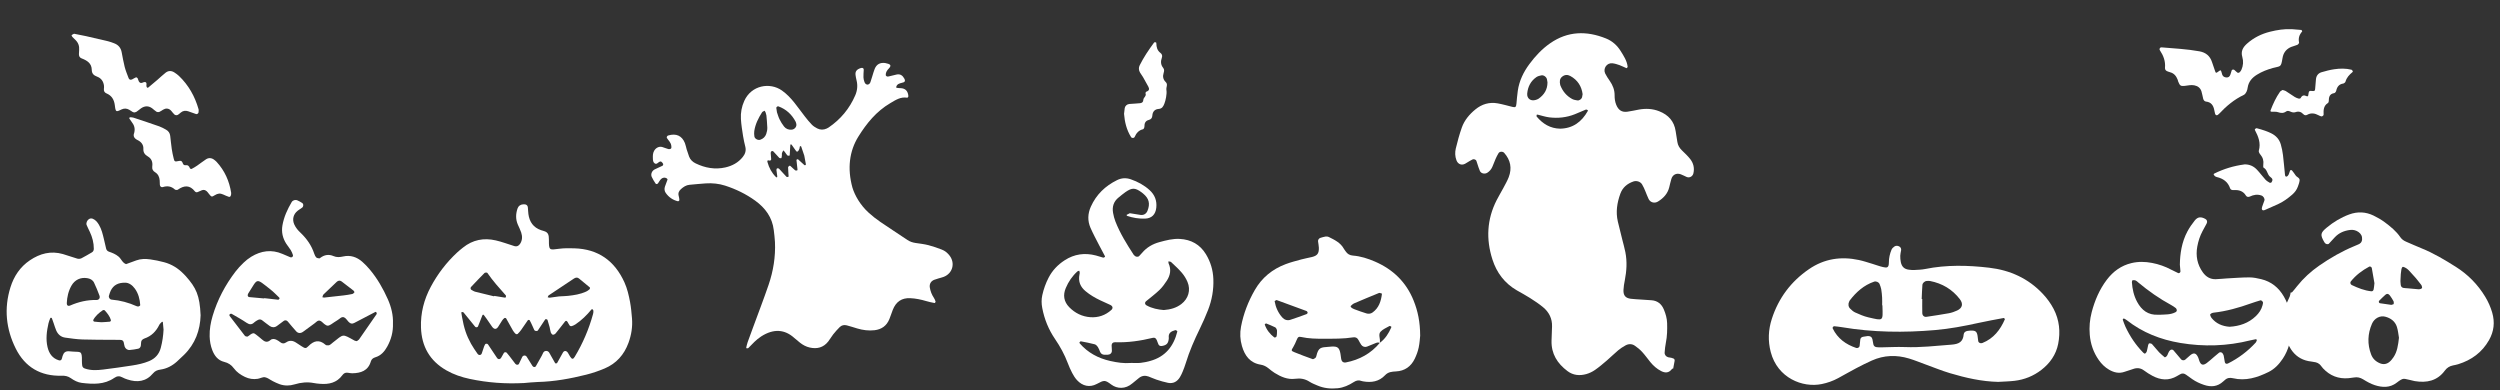
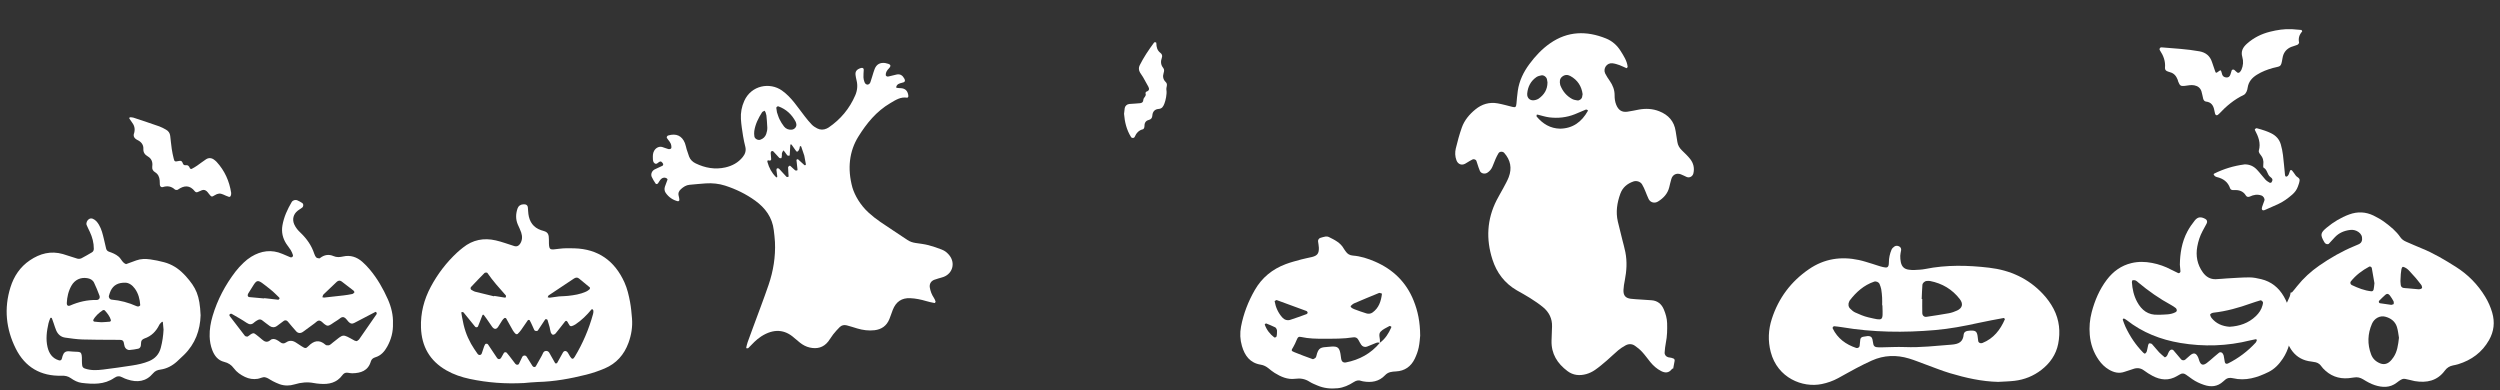
<svg xmlns="http://www.w3.org/2000/svg" id="Ebene_1" data-name="Ebene 1" viewBox="0 0 1835.12 286.46">
  <rect x="0" y="0" width="1835.12" height="286.46" fill="#333333" stroke="none" />
  <path d="m1466.74,280.32c-12.13-.28-23.82-2.95-35.33-6.38-6.11-1.82-12.04-4.28-18.05-6.45-4.01-1.45-7.95-3.1-12.02-4.32-9.25-2.79-18.43-2.51-27.32,1.48-3.89,1.74-7.7,3.66-11.47,5.64-4.48,2.36-8.86,4.9-13.31,7.31-3.77,2.05-7.76,3.44-11.98,4.31-14.1,2.92-32.5-4.48-37.45-23.48-2.16-8.28-1.79-16.38.81-24.41,4.93-15.23,14.04-27.39,27.26-36.45,11.22-7.69,23.52-9.52,36.64-6.71,3.38.72,6.67,1.85,9.99,2.84,2.55.76,5.05,1.74,7.64,2.33,2.84.65,4.39.74,4.38-3.41,0-3.25.7-6.36,1.94-9.33.38-.91,1.24-1.74,2.08-2.32,1.18-.82,2.61-.67,3.78.05.92.57,1.37,1.59,1.17,2.77-.22,1.31-.58,2.63-.61,3.94-.03,1.58.08,3.2.41,4.74.73,3.4,2.62,5.1,5.96,5.51,1.32.16,2.66.29,3.98.21,2.66-.15,5.36-.2,7.95-.73,15.61-3.15,31.33-2.78,46.99-.94,15.27,1.79,28.71,7.81,39.4,19.25,3.12,3.34,5.79,6.97,7.89,11.01,4.24,8.15,5.07,16.85,3.32,25.68-1.56,7.86-6,14.17-12.33,19.07-5.83,4.51-12.46,7.16-19.75,8.02-3.96.46-7.97.53-11.96.77Zm-20.5-37.64c3.77-.19,4.81.57,5.36,3.7.23,1.31.31,2.65.51,3.96.21,1.31,1.68,1.98,3.07,1.43,8.2-3.27,13.14-9.65,16.52-17.47.07-.15-.62-.92-.86-.88-6.27,1.17-12.56,2.3-18.78,3.67-10.41,2.3-20.9,4.27-31.51,5.19-22.9,1.99-45.77,1.72-68.52-2.11-1.83-.31-3.69-.49-5.54-.7-.75-.08-1.52.96-1.21,1.59,3.6,7.4,9.68,11.82,17.3,14.36.98.33,2.33-.42,2.46-1.41.21-1.58.29-3.18.5-4.76.15-1.2.97-1.83,2.1-2.05,1.04-.21,2.1-.38,3.16-.5,1.91-.22,3.21.57,3.64,2.27.33,1.29.4,2.64.74,3.92.29,1.09,1.12,1.79,2.27,1.93,1.05.12,2.12.18,3.18.16,5.86-.08,11.73-.46,17.58-.23,11.5.47,22.86-.89,34.28-1.76,5.34-.41,8.51-1.94,8.97-7.6.11-1.33,1.31-2.27,2.78-2.49.79-.12,1.59-.18,1.98-.23Zm-35.65-23.19c.14,0,.28,0,.43,0,0,3.44-.07,6.88.03,10.32.05,1.87,1.4,3.01,3.1,2.75,5.49-.83,10.99-1.63,16.46-2.63,2.05-.38,4.09-1.11,6-1.99,3.92-1.82,4.65-4.9,2.01-8.33-5.56-7.25-12.94-11.59-21.86-13.34-.76-.15-1.58-.06-2.37-.03-1.51.05-3.15,1.41-3.26,2.95-.25,3.43-.36,6.86-.52,10.3Zm-28.79,4.66h-.21c0-1.85.08-3.71-.02-5.56-.12-2.11-.31-4.23-.66-6.31-.22-1.29-.74-2.54-1.22-3.77-.54-1.4-2.54-2.26-3.97-1.77-7.56,2.58-13.2,7.65-17.96,13.86-.16.21-.23.47-.35.71-.88,1.63-.71,3.87.62,5.17,1.12,1.09,2.34,2.25,3.74,2.87,3.14,1.39,6.33,2.84,9.65,3.59,11.14,2.53,10.74,3.07,10.39-7.99,0-.26,0-.53,0-.79Z" style="fill: #fff;" />
  <path d="m1681.18,214.88c.48-.15,1.14-.15,1.42-.47,1.24-1.39,2.39-2.86,3.55-4.32,4.68-5.89,10.17-10.88,16.35-15.17,8.13-5.64,16.66-10.52,25.81-14.3.74-.3,1.45-.7,2.2-.94,1.94-.64,3.22-1.79,3.39-3.94.18-2.36-.82-4.17-2.68-5.46-1.8-1.25-3.88-1.76-6.08-1.49-4.36.53-8.23,2.14-11.29,5.4-1.46,1.55-2.86,3.15-4.32,4.69-.62.66-2.26.38-2.82-.42-.15-.22-.37-.39-.5-.62-3.2-5.48-2.96-6.9,1.77-10.8,4.97-4.1,10.4-7.4,16.48-9.63,6.09-2.23,12.06-1.97,17.84.83,2.86,1.38,5.66,2.99,8.21,4.88,4.28,3.17,8.43,6.56,11.48,11.03,1.12,1.63,2.61,2.59,4.36,3.33,3.67,1.57,7.31,3.23,11.01,4.72,8.95,3.59,17.17,8.53,25.28,13.64,8.92,5.62,16.18,12.97,21.66,22.04,2.22,3.67,3.94,7.55,5.12,11.67,2,7,1.29,13.65-2.32,20.05-5.13,9.08-12.89,14.71-22.69,17.76-1.27.39-2.59.63-3.89.9-2.45.5-4.36,1.71-5.88,3.77-5.57,7.57-13.3,9.17-22.06,7.73-1.05-.17-2.06-.55-3.11-.74-5.25-.94-4.83-2.22-10.24,1.94-4.93,3.79-10.5,3.55-15.99,1.77-3-.97-5.85-2.58-8.54-4.25-2.2-1.36-4.35-1.83-6.83-1.38-1.31.24-2.64.4-3.96.52-7.39.63-13.61-1.8-18.67-7.2-.91-.97-1.59-2.17-2.57-3.04-.75-.67-1.75-1.18-2.73-1.42-1.8-.43-3.68-.55-5.51-.91-5.51-1.1-9.76-4.07-12.82-8.78-6.35-9.79-7.81-20.23-4.03-31.3.86-2.51,2.19-4.85,3.19-7.31.39-.95.47-2.03.69-3.05,0,0-.27.28-.27.28Zm79.77,33.04c-.4-2.24-.63-5.2-1.5-7.95-1.3-4.12-4.57-6.48-8.61-7.52-3.85-.98-7.97,1.21-9.71,5.23-3.18,7.36-3.48,14.9-.62,22.48,1.19,3.17,3.44,5.27,6.56,6.54,2.46,1,4.76.64,6.75-.93,1.22-.96,2.24-2.25,3.12-3.55,2.77-4.1,3.39-8.86,4.02-14.3Zm-18-40.04c-.57-3.33-1.23-7.25-1.94-11.16-.14-.76-1.27-1.34-1.84-1.03-5.2,2.79-9.85,6.26-13.56,10.9-.66.83-.32,2.16.74,2.66,4.58,2.16,9.25,4.05,14.34,4.57.97.1,1.5-.64,1.67-1.36.3-1.28.36-2.62.59-4.57Zm19.08-1.78c.04.52.06,1.83.24,3.13.16,1.12.87,1.92,2,2.12,1.03.18,2.09.18,3.14.28,2.62.23,5.24.5,7.86.71,1.25.1,2.73-.56,2.67-1.18-.08-.71-.23-1.53-.65-2.06-1.94-2.48-3.86-5.02-6.04-7.28-2.14-2.22-3.87-5.01-7.12-5.92-1.25-.35-1.82,2.23-2.09,10.22Zm-6.68,17.68c.82-.28,1.69-.37,1.73-.63.13-.7.13-1.58-.19-2.19-.74-1.41-1.66-2.73-2.58-4.03-.95-1.35-2.17-1.58-3.3-.57-1.58,1.41-3.08,2.91-4.59,4.4-.54.54-.17,1.72.55,1.82,2.89.42,5.78.83,8.37,1.2Z" style="fill: #fff;" />
  <path d="m384.52,281.17c-13.37.7-26.61-.23-39.7-3.03-6.01-1.28-11.79-3.21-17.17-6.29-12.15-6.95-18.15-17.49-18.63-31.38-.37-10.65,2.2-20.6,7.18-29.92,5.05-9.46,11.51-17.9,19.38-25.22,1.36-1.27,2.83-2.43,4.28-3.59,7.15-5.75,15.3-7.3,24.07-5.27,4.65,1.07,9.15,2.8,13.72,4.21,1.64.51,3.09-.17,4.07-1.63,1.79-2.68,1.79-5.54.85-8.42-.66-2.01-1.66-3.91-2.5-5.87-1.65-3.87-1.5-7.8-.18-11.7.65-1.92,2.12-2.94,4.23-3.09,2.01-.14,3.19.6,3.37,2.39.16,1.59.17,3.19.38,4.77.78,5.76,3.65,9.91,9.31,11.83,1.01.34,2.05.58,3.04.98,1.63.67,2.43,1.99,2.58,3.71.07.79.13,1.59.13,2.39-.04,7.95.29,7.5,7.54,6.56,3.68-.48,7.45-.43,11.17-.32,17.49.52,29.53,9.16,36.7,24.92,2.11,4.64,3.23,9.59,4.16,14.55.73,3.92,1.07,7.91,1.41,11.89.52,6.19-.46,12.22-2.58,18.03-3.17,8.67-8.87,15.14-17.41,18.76-4.39,1.86-8.96,3.43-13.58,4.59-11.63,2.91-23.4,5.07-35.45,5.37-3.45.09-6.9.51-10.35.78Zm-45.35-48.36c1.44,8.04,3.12,13.25,6.6,19.55,1.41,2.55,3.12,4.94,4.77,7.34.89,1.3,2.61,1.12,3.09-.25.62-1.76,1.16-3.54,1.78-5.3.17-.49.47-.94.7-1.41.3-.6,1.66-.59,2.08.04,2.21,3.31,4.37,6.65,6.63,9.92.91,1.32,2.29,1.19,3.12-.21.68-1.13,1.26-2.32,1.95-3.45.37-.62,1.6-.66,2.07-.11.69.8,1.36,1.61,2,2.45,1.46,1.9,2.87,3.83,4.35,5.71.73.92,2.18.88,2.63-.04.82-1.67,1.56-3.38,2.4-5.04.65-1.28,2.46-1.4,3.25-.19,1.45,2.22,2.82,4.5,4.23,6.75.67,1.07,1.99,1.19,2.57.18,1.46-2.53,2.81-5.12,4.29-7.63.78-1.32,1.04-3.29,2.92-3.5,2.38-.26,2.87,1.99,3.81,3.48,1.12,1.79,2.03,3.72,3.13,5.53.12.19,1.23.13,1.37-.11,1.48-2.51,2.85-5.07,4.25-7.63.92-1.67,2.55-1.66,3.71.07.59.88,1.04,1.86,1.61,2.75,1.36,2.12,2.2,2.18,3.38.23,5.95-9.85,10.43-20.34,13.47-31.44.21-.76.3-1.58.26-2.37-.02-.4-.41-.82-.73-1.15-.08-.09-.58.04-.72.21-3.39,4.14-7.18,7.86-11.63,10.86-.86.58-1.85,1.02-2.84,1.35-.41.13-1.19-.05-1.44-.37-.64-.82-1.07-1.81-1.62-2.71-.57-.92-1.28-1.05-1.82-.36-2.3,2.92-4.55,5.89-6.92,8.76-.45.55-1.42,1.08-2.04.98-.6-.1-1.28-.96-1.52-1.63-.44-1.24-.52-2.6-.85-3.89-.46-1.8-.98-3.58-1.57-5.34-.1-.3-.69-.5-1.09-.61-.18-.05-.54.16-.67.35-1.77,2.64-3.48,5.31-5.27,7.93-.55.8-2.27.58-2.7-.32-.58-1.19-1.07-2.42-1.63-3.62-.56-1.2-1.1-2.41-1.77-3.55-.12-.2-1.1-.24-1.24-.04-1.7,2.37-3.28,4.82-4.97,7.19-.76,1.07-1.64,2.06-2.59,2.97-.25.24-1.14.22-1.41-.03-.77-.71-1.48-1.53-2-2.43-1.72-2.99-3.33-6.04-5.06-9.03-.14-.24-1-.36-1.26-.17-.63.46-1.17,1.08-1.61,1.73-1.03,1.55-1.95,3.17-2.98,4.72-1.31,1.97-2.92,1.96-4.41-.08-1.42-1.93-2.72-3.94-4.08-5.91-.6-.87-1.23-1.71-1.88-2.55-.46-.6-.94-.56-1.23.16-.6,1.46-1.15,2.94-1.73,4.42-.48,1.23-.95,2.47-1.46,3.68-.27.65-1.54.82-2.03.23-2.85-3.49-5.65-7.01-8.52-10.49-.25-.3-.88-.33-1.34-.39-.08-.01-.35.44-.32.65.13,1.05.34,2.1.52,3.15Zm23.53-15.3c.02-.1.05-.21.07-.31,2.61.43,5.22.88,7.84,1.28.22.03.66-.14.69-.28.09-.45.24-1.11,0-1.36-4.76-5.33-9.53-10.65-13.59-16.56-.22-.31-1.68-.27-2.06.11-3.37,3.36-6.64,6.84-9.91,10.3-.54.57-.36,1.72.26,2.05.93.5,1.82,1.14,2.82,1.4,4.61,1.19,9.25,2.27,13.88,3.39Zm47.6.07c3.04-.18,4.91-.2,6.76-.41,4.5-.49,8.97-1.2,13.14-3.1.95-.43,1.82-1.08,2.6-1.77.26-.23.34-1.16.14-1.33-2.61-2.23-5.28-4.39-7.95-6.55-1.22-.99-2.5-.72-3.68.05-6.21,4.1-12.41,8.21-18.58,12.37-.37.25-.47.91-.69,1.38.51.1,1.04.35,1.53.29,2.64-.32,5.27-.72,6.73-.92Z" style="fill: #fff;" />
-   <path d="m829.36,156.51c2.62.43,5.23.91,7.86,1.26,2.34.31,4.23-.87,5.07-2.98,2.14-5.33,1.16-9.15-3.27-12.78-.41-.34-.83-.67-1.26-.98-4.57-3.29-6.82-3.33-11.58-.05-1.75,1.21-3.37,2.61-5.03,3.94-3.71,2.96-4.91,6.86-4.09,11.41.38,2.09.9,4.18,1.67,6.15,3.4,8.75,8.33,16.66,13.42,24.49.14.22.38.38.55.58.94,1.08,2.62,1.28,3.54.36.75-.75,1.47-1.54,2.16-2.36,3.39-4.01,7.73-6.49,12.74-7.84,4.89-1.32,9.76-2.63,14.93-2.33,8.34.48,14.83,4.12,19.15,11.25,3.36,5.55,5.19,11.6,5.44,18.18.3,7.87-1.04,15.42-3.87,22.69-1.84,4.71-3.89,9.35-6.11,13.9-3.98,8.15-7.61,16.44-10.26,25.13-.62,2.04-1.38,4.04-2.18,6.01-.6,1.47-1.28,2.94-2.1,4.3-1.99,3.27-4.91,4.94-8.75,4.18-2.86-.56-5.67-1.44-8.45-2.34-2.02-.65-3.94-1.62-5.95-2.34-2.42-.86-4.75-.56-6.81,1.01-1.69,1.29-3.35,2.64-4.95,4.04-5.15,4.48-11.29,4.02-15.44.93-4.75-3.54-5.23-3.39-10.71-.47-5.2,2.77-10.49,1.56-14.51-2.81-1.42-1.54-2.57-3.4-3.55-5.27-1.24-2.35-2.31-4.81-3.25-7.3-2.38-6.27-5.55-12.07-9.33-17.61-4.7-6.9-7.82-14.5-9.38-22.75-.61-3.21-.67-6.31.04-9.5.99-4.45,2.52-8.7,4.6-12.74,2.75-5.33,6.74-9.52,11.78-12.79,7.15-4.64,14.81-5.66,22.96-3.54,1.8.47,3.55,1.12,5.36,1.58.37.09.89-.28,1.29-.53.09-.06,0-.53-.12-.75-1.36-2.59-2.78-5.15-4.11-7.75-2.18-4.27-4.49-8.49-6.4-12.88-2.23-5.13-2.03-10.38.27-15.51,3.99-8.89,10.59-15.22,19.26-19.48,3.27-1.61,6.63-1.79,10.09-.59,5.1,1.76,9.77,4.29,13.76,7.92,3.79,3.44,5.49,7.77,4.93,12.92-.54,4.99-3.34,7.85-8.28,8.02-4.5.15-8.92-.58-13.2-2.03-.17-.06-.22-.47-.33-.71.8-.42,1.61-.83,2.41-1.25Zm.65,109.9c2.39,0,4.8.18,7.17-.05,2.37-.24,4.74-.76,7.04-1.39,11.16-3.04,17.31-10.78,20-21.64.06-.23-.57-.7-.95-.95-.17-.12-.53-.03-.78.04-2.79.76-4.98,2.02-4.55,5.46.03.26.02.53-.01.8-.38,3.38-1.55,4.67-4.89,5.26-1.08.19-2.16-.01-2.69-1.13-.46-.95-.73-2-1.15-2.97-.71-1.64-1.55-2.21-3.01-1.85-9.09,2.21-18.27,3.56-27.66,3.22-1.63-.06-2.57.88-2.55,2.36.01,1.33.22,2.65.19,3.98-.04,1.69-1.28,2.76-3.17,2.86-.8.04-1.6.05-2.39,0-1.43-.09-2.5-.76-3.08-2.12-.52-1.22-.94-2.52-1.67-3.61-.55-.82-1.43-1.73-2.33-1.96-3.34-.88-6.73-1.52-10.13-2.17-.29-.06-.74.45-1.02.78-.09.11.04.53.19.71,5.97,6.91,13.63,10.96,22.41,12.94,4.93,1.11,9.94,1.88,15.04,1.46Zm24.24-38.82c4.89-.38,9.18-1.55,12.89-4.38,5.19-3.97,7.07-10.28,4.53-16.27-1.01-2.4-2.44-4.72-4.13-6.7-2.39-2.81-5.17-5.3-7.86-7.84-.44-.42-1.31-.38-1.98-.56.02.49-.11,1.04.08,1.44,2.1,4.54,1.29,8.83-1.32,12.81-1.59,2.42-3.33,4.83-5.4,6.81-3.05,2.92-6.45,5.46-9.71,8.15-1.2.99-1.04,2.38.3,3.13,4.02,2.24,8.42,3.05,12.62,3.41Zm-61.82-26.33s.16-.49.14-1.01c-.01-.51-.2-1.01-.32-1.51-.45.14-1.01.15-1.33.44-3.82,3.44-6.65,7.63-8.61,12.32-2.13,5.1-1.44,9.9,2.55,13.99,4.26,4.37,9.52,6.92,15.52,7.35,5.75.41,11.02-1.35,15.4-5.32,1.39-1.26,1.07-2.83-.81-3.71-2.41-1.12-4.85-2.18-7.25-3.32-3.85-1.83-7.53-3.96-10.82-6.7-3.76-3.12-5.62-7-4.48-12.53Z" style="fill: #fff;" />
  <path d="m288.45,237.31c.22,6.29-1.31,11.88-4.21,17.12-1.99,3.59-4.56,6.57-8.68,7.82-1.61.49-2.85,1.33-3.35,3.07-2,6.87-7.35,8.57-13.65,8.68-1.06.02-2.12-.24-3.17-.38-1.4-.19-2.64.1-3.6,1.21-.17.2-.35.4-.51.62-4.1,5.58-9.89,6.81-16.34,6.29-1.59-.13-3.19-.29-4.76-.6-4.42-.86-9.2-.46-13.93,1-3.65,1.13-7.38,1.15-11.01-.12-1.75-.61-3.43-1.46-5.1-2.29-1.89-.94-3.65-2.48-5.63-2.82-1.66-.29-3.54.88-5.36,1.16-3.23.5-6.34.04-9.34-1.39-3.19-1.52-6.07-3.52-8.13-6.31-1.87-2.53-4.11-4-7.1-4.72-4.59-1.11-7.16-4.5-8.75-8.62-1.25-3.23-1.85-6.66-1.94-10.17-.13-5.13.74-10.11,2.19-14.97,3.53-11.88,9.25-22.67,16.76-32.5,1.77-2.32,3.8-4.48,5.91-6.5,1.72-1.65,3.62-3.18,5.65-4.42,7.26-4.43,14.89-5.53,22.9-2.11,1.96.84,3.9,1.73,5.88,2.5.4.16,1.1.05,1.42-.22.32-.28.58-.99.45-1.37-.42-1.25-.9-2.51-1.59-3.63-.97-1.59-2.22-3-3.23-4.57-2.71-4.19-3.78-8.71-2.89-13.72,1.09-6.14,3.62-11.67,6.75-16.98.82-1.39,2.63-1.96,4.21-1.3,1.21.51,2.37,1.19,3.48,1.9,1.13.71,1.12,2.59,0,3.44-1.06.8-2.23,1.45-3.27,2.27-3.16,2.5-4.15,6.31-2.53,10,.53,1.2,1.25,2.35,2.05,3.4.8,1.05,1.77,1.99,2.73,2.91,4.5,4.32,7.96,9.29,9.92,15.27.32.99.82,2.01,1.53,2.75.46.48,1.42.51,2.18.66.2.04.48-.21.69-.37,3.01-2.28,6.23-2.84,9.77-1.31,2.3,1,4.6.82,7.03.27,5.33-1.21,10.05.38,14.07,3.92,1.99,1.75,3.85,3.7,5.55,5.73,5.51,6.59,9.76,14.02,13.22,21.82,2.48,5.59,3.96,11.61,3.73,17.6Zm-26.53,13.11c.54-.42,1.31-.79,1.74-1.4,4.28-6.09,8.51-12.23,12.73-18.36.14-.2.17-.52.14-.78-.02-.22-.14-.48-.3-.64-.15-.16-.48-.37-.61-.31-5.19,2.69-10.35,5.42-15.53,8.11-1.71.89-2.81.64-4.24-.82-1.1-1.12-1.99-2.77-3.32-3.29-1.9-.73-3.28,1.25-4.84,2.12-1.62.9-3.09,2.07-4.67,3.06-2.13,1.34-2.96,1.28-5.01-.3-1.04-.81-1.94-2.02-3.11-2.38-1.69-.52-2.82,1.09-4.07,1.98-2.82,2-5.56,4.11-8.37,6.13-1.76,1.27-3.62,1.22-5.03-.32-2.16-2.34-4.15-4.84-6.22-7.26-.75-.88-1.98-1.09-2.83-.47-1.72,1.25-3.39,2.57-5.12,3.81-1.71,1.23-3.56,1.16-5.22.04-1.98-1.33-3.78-2.92-5.72-4.32-.91-.66-1.99-.72-3-.14-.92.53-1.92,1.01-2.66,1.74-1.83,1.8-3.48,1.8-5.63.34-3.51-2.38-7.25-4.43-10.93-6.56-.34-.2-1.08-.09-1.39.16-.26.22-.39,1.03-.2,1.29,3.68,4.87,7.42,9.7,11.16,14.54.16.2.4.4.64.46.49.12,1.09.35,1.48.17.71-.32,1.28-.93,1.93-1.38,1.97-1.34,2.55-1.36,4.2-.06,1.47,1.15,2.93,2.3,4.32,3.54,2,1.8,3.91,2.57,6.3.49,1.29-1.13,3.02-.91,4.52-.14.94.48,1.86,1.06,2.67,1.73,1.46,1.2,2.85,1.13,4.34.11,2.53-1.74,4.99-1.33,7.41.3,1.32.89,2.66,1.77,4.01,2.62,2.47,1.56,3.05,1.76,4.87-.11,3.95-4.05,7.94-5.1,12.51-1.11.2.17.44.39.68.4.76.03,1.63.21,2.26-.09.94-.44,1.71-1.24,2.55-1.9,8.16-6.37,6.6-6.54,15.89-1.42.44.24.99.26,1.64.42Zm-68.01-31.34c0-.08.01-.15.02-.23,3.43.4,6.86.83,10.29,1.17.3.03.71-.48.96-.82.1-.13-.01-.57-.17-.72-2.11-2-4.13-4.15-6.41-5.94-11.37-8.92-9.04-8.39-16.4,2.92-.14.22-.18.5-.29.74-.32.69.17,1.8.91,1.87,3.69.36,7.39.68,11.09,1.01Zm43.98-.64c4.97-.55,9.68-1.04,14.38-1.6,2.09-.25,4.17-.57,6.23-1.01.62-.13,1.24-.67,1.64-1.19.14-.19-.26-1.03-.62-1.31-2.88-2.28-5.79-4.54-8.75-6.73-1.19-.88-2.48-.75-3.58.28-3.27,3.06-6.53,6.12-9.72,9.26-.48.48-.57,1.36-.84,2.06.51.1,1.02.2,1.26.24Z" style="fill: #fff;" />
  <path d="m147.26,231.38c-.32,11-3.93,21.03-12.19,29.12-1.71,1.68-3.45,3.33-5.23,4.93-3.45,3.1-7.44,5.21-12.05,5.86-2.22.31-3.93.95-5.45,2.76-5.11,6.12-11.64,6.87-18.84,4.48-1.26-.42-2.53-.88-3.68-1.53-2.11-1.18-3.94-.99-5.93.38-7.34,5.08-15.63,4.66-23.9,3.68-2.91-.35-5.59-1.77-8.01-3.47-2.05-1.44-4.18-1.88-6.74-1.8-15.36.45-26.85-6.25-33.68-19.92-7.17-14.37-8.74-29.52-3.87-45.03,2.54-8.1,7.06-14.9,14.2-19.74,7.42-5.03,15.43-7.14,24.27-4.62,3.58,1.02,7.06,2.37,10.64,3.38.92.26,2.17.13,3.03-.3,2.61-1.31,5.1-2.87,7.64-4.32,1.04-.6,1.39-1.61,1.39-2.68,0-4.34-1.07-8.43-2.92-12.34-.8-1.68-1.64-3.34-2.35-5.06-.54-1.32.23-3.26,1.54-4.21.92-.66,1.91-.81,2.99-.36,2.09.86,3.38,2.54,4.49,4.39,1.95,3.25,2.78,6.9,3.66,10.52.57,2.33,1.04,4.68,1.63,7,.27,1.07,1.01,1.89,2.08,2.25,2.53.86,4.96,1.84,7.06,3.61,2,1.69,2.78,4.57,5.5,5.52,2.49-.91,4.98-1.8,7.46-2.72,3.35-1.24,6.84-1.23,10.27-.76,3.42.46,6.82,1.2,10.16,2.08,5.53,1.46,10.25,4.4,14.25,8.48.56.57,1.14,1.13,1.67,1.72,7.62,8.59,10.25,14.01,10.9,28.69Zm-27.22,10.48c-.16-1.84-.31-3.68-.51-5.51,0-.07-.55-.21-.64-.12-.7.72-1.55,1.38-1.98,2.25-2.33,4.77-5.78,8.26-10.88,9.99-.25.09-.49.22-.72.34-.98.53-1.66,1.27-1.72,2.47-.04.8-.11,1.59-.2,2.38-.14,1.19-.9,2.06-1.93,2.3-2.06.47-4.18.77-6.29.95-1.64.14-3.16-.97-3.67-2.53-.33-1.01-.44-2.08-.69-3.11-.29-1.19-1.15-1.72-2.3-1.76-1.6-.06-3.19-.05-4.79-.07-7.73-.06-15.46.02-23.19-.25-4.24-.14-8.48-.77-12.69-1.36-3.14-.44-5.32-2.39-6.57-5.25-.74-1.69-1.24-3.5-1.85-5.25-.43-1.25-.85-2.51-1.33-3.74-.07-.19-.43-.34-.68-.37-.15-.02-.44.16-.5.32-.47,1.24-1.03,2.47-1.31,3.75-1.3,5.76-2.08,11.59-.72,17.43,1.08,4.64,3.5,8.34,8.4,9.78.8.24,1.62,0,1.99-.85.31-.72.41-1.52.65-2.28.85-2.62,2.07-3.58,4.54-3.53,1.06.02,2.12.16,3.19.25,5.4.46,6.65-1.04,6.48,6.94-.02,1.06.09,2.13.2,3.18.12,1.17.82,1.9,1.91,2.28,4.41,1.55,8.94,1.33,13.45.77,7.14-.89,14.26-1.88,21.37-2.99,4.21-.66,8.39-1.53,12.35-3.19,4.47-1.87,7.37-5.03,8.62-9.79,1.16-4.41,1.82-8.86,2.03-13.44Zm-71.01-19.3c-.07,1.61.93,2.37,2.48,1.7,6.16-2.68,12.53-4.19,19.29-4.05,1.86.04,2.88-1.45,2.2-3.25-1.2-3.21-2.48-6.41-3.97-9.5-.98-2.02-2.92-2.99-5.14-3.31-4.8-.71-8.96,1.23-11.4,5.48-2.28,3.99-3.27,8.36-3.46,12.92Zm42.83-15.05c-5.27-.06-8.55,1.84-10.55,5.78-.59,1.17-.95,2.48-1.33,3.75-.39,1.27.57,2.78,1.93,2.9,6.44.54,12.57,2.22,18.45,4.85.45.2,1.07.26,1.53.12.43-.14,1.07-.66,1.05-.97-.3-4.31-1.32-8.42-3.88-11.99-1.96-2.75-4.54-4.46-7.2-4.44Zm-17.41,29.03c2.13-.12,4.21-.2,6.28-.42.28-.03.79-.82.7-1.12-.81-2.82-2.64-5.05-4.55-7.18-.23-.26-1.1-.31-1.42-.09-2.81,1.92-5.4,4.11-7.03,7.18-.12.23.35,1.12.62,1.16,1.8.24,3.63.33,5.41.47Z" style="fill: #fff;" />
  <path d="m1042.48,246.37c-.21,1.84-.36,5.32-1.08,8.69-.6,2.83-1.63,5.63-2.89,8.25-2.75,5.72-7.36,9.01-13.8,9.33-2.97.15-5.72.36-7.99,2.78-4.42,4.71-10.06,5.6-16.17,4.51-.52-.09-1.06-.19-1.55-.37-1.95-.74-3.66-.13-5.28.9-3.63,2.32-7.45,4.09-11.81,4.52-5.12.51-10.11.05-14.87-2.01-1.95-.84-3.98-1.61-5.75-2.75-3.3-2.12-6.64-2.71-10.6-2.18-5.48.73-10.45-1.45-15.05-4.31-1.58-.98-3.02-2.18-4.47-3.35-1.69-1.38-3.54-2.34-5.7-2.69-7.9-1.26-11.75-6.58-13.83-13.73-1.37-4.7-1.57-9.44-.66-14.22,1.81-9.49,5.24-18.36,10.06-26.77,5.27-9.21,12.96-15.41,22.74-19.1,3.72-1.4,7.6-2.39,11.44-3.44,2.56-.7,5.2-1.14,7.78-1.77,3.99-.98,5.23-2.61,5.11-6.83-.05-1.58-.42-3.15-.6-4.73-.11-1.01.66-2.16,1.64-2.47,1.27-.39,2.55-.8,3.86-1.01.74-.12,1.65-.04,2.31.29,4.29,2.14,8.67,4.19,11.14,8.67.38.7.92,1.31,1.36,1.97,1.27,1.88,2.95,2.86,5.29,3.05,5.62.44,10.94,2.15,16.1,4.37,13.32,5.74,23,15.08,28.46,28.66,3.12,7.76,4.77,15.76,4.81,25.74Zm-29.39,5.44c-1.01-.55-2.03-.48-3.05-.07-2.22.89-4.4,1.86-6.64,2.71-1.54.58-3.31-.02-4.21-1.39-.73-1.11-1.38-2.27-1.99-3.45-.84-1.63-2.14-2.27-3.92-1.98-7.12,1.14-14.31.99-21.48,1.02-5.58.02-11.16-.06-16.66-1.28-1.97-.43-2.45.06-3.4,2.33-.71,1.69-1.43,3.4-2.38,4.96-1.62,2.66-1.73,2.83.77,3.86,4.42,1.81,8.89,3.48,13.39,5.08.52.18,1.42-.43,2.01-.86.38-.28.62-.87.73-1.37,1.52-6.53,3.35-6.35,8.98-6.79.8-.06,1.59-.15,2.38-.19,4.25-.21,5.54.85,6.34,5.3.24,1.31.33,2.64.56,3.94.32,1.81,1.61,2.76,3.43,2.41,9.97-1.93,18.4-6.55,24.94-14.42,3.92-2.87,6.4-6.81,8.32-11.17.09-.21.13-.65.05-.69-.42-.21-1.04-.59-1.32-.44-2.25,1.3-4.86,2.32-6.54,4.17-1.86,2.04-.12,5.01-.51,7.55-.04.24.12.51.18.76Zm-76.03-31.59c-.35.21-1.46.65-1.42.89.78,4.51,2.61,8.59,5.68,11.99,1.49,1.65,3.62,2.37,5.81,1.67,4.03-1.28,8-2.76,11.97-4.21.36-.13.83-.73.79-1.05-.06-.45-.47-1.07-.88-1.22-7.19-2.68-14.4-5.3-21.96-8.06Zm77.38-4.67c-.86-.21-1.65-.7-2.17-.49-6.1,2.46-12.17,5-18.22,7.6-.91.39-1.71,1.14-2.44,1.84-.57.55.3,1.6,2.42,2.43,2.94,1.14,5.93,2.17,8.94,3.11,1.56.49,3.22.3,4.55-.66,4.6-3.33,6.24-8.17,6.91-13.82Zm-77.11,29.62c0-1.51.17-2.36-.05-3.09-.21-.69-.68-1.52-1.28-1.82-2.12-1.06-4.33-1.92-6.53-2.82-.16-.07-.48.12-.67.26-.18.13-.47.42-.42.54,1.35,3.84,3.73,6.92,6.94,9.39.5.39,1.69-.18,1.78-.84.11-.78.22-1.57.23-1.63Z" style="fill: #fff;" />
  <path d="m1600.13,194.17c.11-7.81,1.32-16.46,5.6-24.4,1.5-2.79,3.35-5.44,5.33-7.91,2.2-2.74,4.48-2.93,7.76-1.16,1.27.68,1.68,2.03.96,3.38-.99,1.89-2.03,3.74-3.04,5.62-1.9,3.55-3.12,7.37-3.83,11.3-1.25,6.85-.02,13.23,4.1,18.96,2.33,3.24,5.42,5.1,9.46,4.99,2.66-.07,5.3-.42,7.96-.56,5.58-.31,11.15-.76,16.73-.77,2.88,0,5.81.61,8.64,1.29,7.39,1.77,12.86,6.2,16.64,12.72,4.26,7.36,5.83,15.4,5.58,23.79-.23,7.82-1.93,15.28-6.39,21.94-2.72,4.06-6.02,7.54-10.39,9.7-8.24,4.07-16.79,6.79-26.16,4.57-2.22-.53-4.22-.29-5.93,1.34-.38.37-.82.68-1.21,1.04-4.17,3.86-8.91,4.26-14.12,2.51-3.06-1.03-5.93-2.36-8.57-4.19-1.53-1.06-3.04-2.16-4.54-3.25-1.42-1.03-2.87-1.28-4.43-.31-.68.42-1.4.76-2.09,1.18-6.1,3.68-12.2,3.13-18.23-.1-2.1-1.13-4.15-2.4-6.05-3.84-2.61-1.97-5.28-2.2-8.26-1.09-1.99.75-4.07,1.26-6.07,1.98-4.1,1.48-7.86.54-11.46-1.55-3.04-1.77-5.48-4.19-7.5-7.06-3.93-5.58-6.06-11.82-6.63-18.57-.47-5.61-.02-11.14,1.43-16.62,2.27-8.58,5.68-16.61,11.06-23.72,4.65-6.14,10.57-10.46,18.15-12.27,5-1.2,10.05-1.08,15.06-.12,4.99.95,9.75,2.63,14.24,5.04,1.64.88,3.33,1.65,5.01,2.44.64.3,1.68-.51,1.63-1.26-.1-1.33-.23-2.65-.45-5.05Zm56.42,55.88c0-.22.09-.54-.03-.71-.13-.19-.48-.37-.7-.33-1.29.23-2.59.48-3.86.8-17.04,4.28-34.25,4.83-51.54,1.93-14.4-2.42-27.69-7.61-39.28-16.72-.62-.48-1.34-.85-2.03-1.21-.13-.07-.45.07-.59.21-.17.17-.37.5-.31.67.63,1.74,1.2,3.51,1.98,5.18,3.31,7.05,7.59,13.45,13.06,19.02.35.36,1.14.82,1.33.69.54-.39,1.08-1,1.26-1.63.44-1.53.64-3.13,1.02-4.68.12-.48.52-1.25.8-1.26.69,0,1.62.14,2.04.6,1.81,1.94,3.41,4.1,5.23,6.03,1.26,1.34,2.76,2.46,4.15,3.68,2.11-.66,2.12-2.83,3.09-4.3.15-.22.36-.4.5-.62.62-.92,2.05-1.08,2.76-.25,1.9,2.22,3.76,4.48,5.67,6.69.65.75,2.14.85,2.91.2,1.22-1.03,2.37-2.14,3.59-3.16,2.75-2.31,4.52-1.82,6.03,1.67.32.73.48,1.52.75,2.28,1.11,3.06,2.66,3.7,5.42,1.69,1.93-1.4,3.67-3.07,5.5-4.62,1.21-1.03,2.41-2.08,3.66-3.06.81-.64,2.25-.17,2.69.79.22.48.56.94.66,1.44.32,1.56.52,3.14.81,4.71.21,1.16,1.21,1.59,2.38,1,7.7-3.86,14.47-8.96,20.3-15.31.34-.37.48-.92.73-1.42Zm-19.93-10.19c7.19-.42,13.87-2.6,19.29-7.81,2.32-2.23,4.11-4.84,4.92-8.03.13-.51.23-1.03.33-1.55.18-.92-1.09-2.24-1.95-1.98-2.28.69-4.56,1.37-6.8,2.18-9,3.23-18.15,5.82-27.69,6.87-1.29.14-2.57,1.08-2.36,1.67.25.73.5,1.53.97,2.12,3.35,4.19,7.84,6.14,13.28,6.54Zm-50.72-8.84c3.52-.21,7.29.03,10.75-1.71.7-.35,1.4-.84,1.2-1.78-.1-.49-.31-1.07-.68-1.35-1.05-.81-2.15-1.57-3.31-2.2-8.68-4.7-16.73-10.33-24.3-16.66-.61-.51-1.19-1.13-1.9-1.43-.67-.28-1.51-.32-2.22-.18-.27.05-.56.92-.53,1.4.33,5.09,1.41,9.98,3.86,14.51,3.3,6.09,8.07,9.78,15.34,9.41.53-.03,1.06,0,1.78,0Z" style="fill: #fff;" />
  <path d="m625.72,137.71c1.79,5.8,5.71,12.69,11.72,18.23,2.73,2.52,5.69,4.83,8.76,6.94,6.59,4.53,13.33,8.83,19.95,13.3,1.83,1.23,3.79,1.85,5.93,2.17,3.16.47,6.36.83,9.44,1.61,3.34.85,6.61,2.03,9.84,3.26,2.27.86,4.12,2.41,5.63,4.34,4.38,5.62,2.28,13.23-4.38,15.71-1.24.46-2.55.75-3.83,1.14-1.02.31-2.05.59-3.04.99-2.47.98-3.65,3.17-3.19,5.75.47,2.65,1.39,5.12,2.91,7.37.58.86.99,1.86,1.31,2.86.09.27-.54,1.11-.72,1.07-2.07-.4-4.14-.84-6.16-1.44-3.84-1.14-7.69-1.95-11.74-2.13-6.15-.28-10.44,2.48-12.84,8.67-.87,2.23-1.58,4.53-2.49,6.75-2.01,4.89-5.75,7.53-10.96,8.11-4.29.47-8.5-.07-12.63-1.31-2.55-.77-5.08-1.59-7.66-2.27-1.92-.51-3.78-.12-5.19,1.29-1.69,1.69-3.3,3.47-4.78,5.34-1.32,1.66-2.34,3.57-3.66,5.24-3.53,4.46-8.2,5.63-13.59,4.4-2.64-.6-4.99-1.86-7.1-3.53-1.46-1.15-2.91-2.34-4.3-3.58-6.78-6.09-14.9-7.01-24.21-1.03-3.62,2.33-6.48,5.5-9.46,8.55-.25.25-.91.13-1.37.12-.04,0-.16-.44-.11-.65.32-1.29.58-2.6,1.03-3.85,1.34-3.77,2.75-7.5,4.12-11.25,3.76-10.25,7.7-20.45,11.23-30.78,3.47-10.15,5.18-20.65,4.68-31.43-.14-2.92-.53-5.82-.87-8.73-1.1-9.37-6.25-16.3-13.63-21.64-6.73-4.86-14.16-8.48-22.08-11.03-4.62-1.49-9.38-1.95-14.2-1.65-3.98.25-7.95.69-11.93,1.03-2.53.22-4.48,1.56-6.3,3.18-1.5,1.35-2.23,2.92-1.66,4.98.28,1.01.47,2.07.51,3.11.01.28-.74.9-1.02.84-3.77-.89-6.79-2.99-9-6.14-.95-1.36-1.12-3.02-.6-4.61.57-1.76,1.36-3.44,1.92-5.21.08-.25-.54-.91-.96-1.1-1.34-.6-2.72-.25-3.71.66-.95.88-1.54,2.13-2.31,3.2-.51.71-1.45.77-1.89.05-.97-1.57-2.03-3.12-2.75-4.8-.85-1.99.14-4.38,2.16-5.44,1.87-.98,3.87-1.72,5.75-2.68.33-.17.65-1.01.51-1.33-.3-.66-.84-1.3-1.44-1.71-.3-.21-1.04-.04-1.44.19-1.08.62-1.97,2.08-3.41,1.05-1.17-.83-1.23-2.28-1.27-3.63-.06-1.87-.08-3.7.86-5.44,1.23-2.26,3.58-3.54,5.97-2.91,1.54.41,2.99,1.15,4.53,1.52.63.15,1.72-.04,2.02-.47.36-.53.22-1.5.1-2.25-.36-2.21-2.08-3.65-3.2-5.43-.34-.55.19-1.59.92-1.81,5.87-1.75,10.12.12,12.31,5.55.59,1.47.82,3.08,1.29,4.61.55,1.78,1.12,3.55,1.78,5.29.89,2.36,2.63,3.97,4.87,5.05,6.93,3.34,14.2,4.64,21.76,2.93,5.02-1.13,9.48-3.52,12.78-7.66,1.74-2.18,2.57-4.6,1.88-7.45-.63-2.59-1.24-5.19-1.65-7.82-.65-4.21-1.36-8.43-1.6-12.67-.26-4.55.55-9.01,2.46-13.23,5.25-11.6,18.86-13.81,27.62-7.65,3.53,2.48,6.45,5.57,9.12,8.9,2.66,3.32,5.12,6.81,7.74,10.17,1.64,2.09,3.31,4.18,5.17,6.07,1.1,1.11,2.51,1.99,3.91,2.71,2.25,1.15,4.62,1.16,6.95.09.48-.22.97-.46,1.4-.76,8.82-5.99,15.38-13.9,19.58-23.67,1.49-3.46,1.88-7.2.93-10.97-.33-1.29-.57-2.6-.74-3.92-.33-2.63.88-4.16,3.94-5.1,1.22-.38,2.14.18,2.08,1.26-.09,1.85-.26,3.7-.21,5.55.02,1.05.3,2.12.63,3.12.33,1,.82,1.97,2.04,2.23.86.18,2.01-.54,2.4-1.66.52-1.51.96-3.04,1.45-4.56.57-1.78,1.03-3.59,1.73-5.31,1.39-3.39,3.94-4.77,7.66-4.31.52.06,1.03.27,1.55.39,2.58.59,3.04,1.68,1.24,3.55-1.36,1.41-2.4,2.87-2.34,4.86.01.39.51.94.91,1.08.45.16,1.05.02,1.56-.1,1.82-.42,3.62-.9,5.44-1.31,2.81-.64,4.53.73,5.8,3.09.65,1.2.52,2.18-.56,2.59-1.71.64-3.74.61-4.96,2.26-.3.41-.42.96-.55,1.46-.02.07.34.32.54.36.52.1,1.04.13,1.57.17.79.07,1.6.04,2.38.19,2.75.54,4.22,2.41,4.49,5.76.03.37-.58,1.16-.78,1.13-4.89-.84-8.51,1.64-12.5,3.98-10.23,6.02-17.38,14.8-23.47,24.61-6.57,10.59-8.19,23.37-4.32,37.39Zm-35.33-23.45c-.73-2.15-1.48-4.42-2.26-6.67-.06-.16-.35-.36-.51-.34-.21.03-.5.23-.55.41-.14.51-.06,1.09-.26,1.56-.3.69-.63,1.52-1.2,1.91-.88.58-1.3-.35-1.73-.96-.91-1.3-1.81-2.61-2.74-3.89-.14-.2-.45-.27-.67-.41-.12.24-.32.47-.34.72-.16,2.37-.27,4.75-.43,7.12-.01.22-.23.62-.33.61-.5-.03-1.17,0-1.45-.3-.71-.76-1.22-1.7-1.85-2.53-.31-.41-.69-.75-1.04-1.12-.35.67-.8,1.3-1.03,2.01-.16.48,0,1.05-.04,1.58-.03.52-.08,1.04-.19,1.55-.05.25-.27.67-.38.66-.49-.04-1.14-.05-1.44-.36-1.47-1.52-2.83-3.15-4.29-4.67-.25-.26-.99-.39-1.24-.22-.37.27-.7.87-.69,1.31.05,1.58.32,3.16.37,4.74,0,.33-.69,1.02-.89.97-1.11-.32-2.29-.59-1.83,1.1,1.13,4.14,3.12,7.86,6.21,10.91.17.17.49.2.73.3.09-.25.27-.51.24-.75-.19-1.58-.47-3.14-.62-4.72-.04-.4.24-1.12.51-1.19.44-.12,1.16,0,1.46.32,1.83,1.91,3.54,3.92,5.37,5.82.26.27.94.17,1.42.16.06,0,.17-.49.16-.74-.12-2.11-.32-4.21-.36-6.32,0-.38.57-.82.95-1.14.13-.11.58-.01.75.14,1.17,1.05,2.26,2.18,3.47,3.17.32.26.97.14,1.46.11.11,0,.3-.41.28-.61-.25-2.35-.54-4.7-.77-7.06-.01-.14.27-.39.46-.46.23-.08.6-.13.75,0,1.57,1.4,3.11,2.85,4.68,4.26.13.11.52.05.72-.06.17-.09.35-.39.32-.56-.36-2.08-.77-4.16-1.18-6.36Zm-27.79-29.45c-.42-1.63-.45-1.9-.56-2.14-.22-.47-.48-.93-.72-1.39-.65.37-1.56.58-1.92,1.14-2.72,4.25-4.98,8.74-5.73,13.8-.19,1.27-.09,2.62.08,3.91.24,1.74,2.63,3.02,4.31,2.45,2.14-.73,3.68-2.17,4.39-4.26.5-1.47.84-3.1.79-4.64-.1-3.42-.49-6.84-.66-8.87Zm7.72-2.41c.61,1.7,1.07,3.51,1.89,5.14.93,1.87,2.02,3.7,3.32,5.33,1.37,1.72,3.31,2.51,5.59,2.32,2.23-.19,3.93-2.33,3.38-4.37-.14-.51-.23-1.04-.47-1.5-2.81-5.32-6.94-9.16-12.63-11.25-.63-.23-1.65.54-1.55,1.17.16,1.03.31,2.07.47,3.15Z" style="fill: #fff;" />
  <path d="m1228.46,270.18c-.44.28-1,.47-1.3.85-2.21,2.8-4.79,2.88-7.8,1.35-3.16-1.61-5.72-3.89-7.93-6.59-2.03-2.47-3.86-5.12-6.02-7.46-1.6-1.74-3.48-3.29-5.44-4.61-2.14-1.45-4.59-1.4-6.84-.14-1.85,1.03-3.67,2.19-5.29,3.55-2.86,2.39-5.49,5.05-8.32,7.47-2.83,2.42-5.67,4.86-8.73,6.97-1.94,1.34-4.2,2.43-6.47,3.05-4.82,1.31-9.52.93-13.69-2.2-7.46-5.59-12.01-12.72-11.73-22.37.1-3.46.25-6.92.37-10.38.19-5.75-2.16-10.43-6.43-14.03-3.04-2.56-6.41-4.75-9.77-6.91-3.13-2.01-6.45-3.74-9.67-5.61-8.95-5.2-14.78-12.92-17.9-22.67-4.75-14.86-4.06-29.41,3.07-43.45,1.57-3.09,3.38-6.05,5-9.1,1.37-2.59,2.86-5.14,3.9-7.86,2.51-6.55,1.35-12.54-3.31-17.81-1.05-1.19-3.36-1.13-4.17.2-.82,1.36-1.54,2.78-2.18,4.23-.86,1.95-1.53,3.98-2.41,5.91-.78,1.72-1.97,3.13-3.59,4.19-1.83,1.2-4.59.71-5.5-1.26-.77-1.67-1.26-3.48-1.86-5.23-.26-.75-.47-1.51-.74-2.26-.31-.85-1.88-1.43-2.73-1.01-.71.35-1.42.73-2.1,1.13-1.15.67-2.25,1.43-3.42,2.06-2.63,1.42-5.29.33-6.37-2.55-1.07-2.84-1.15-5.83-.47-8.67,1.24-5.17,2.64-10.32,4.41-15.33,1.9-5.39,5.53-9.68,9.93-13.29,4.79-3.94,10.29-5.58,16.41-4.48,3.66.66,7.25,1.71,10.86,2.6,2.17.53,2.67.1,2.9-2.35.29-3.18.55-6.36,1-9.52,1.06-7.29,4.17-13.73,8.52-19.58,4.31-5.81,9.2-11.06,15.17-15.22,13-9.06,26.8-9.3,41.05-3.57,4.57,1.84,8.18,5.05,10.77,9.22,2.23,3.6,4.64,7.17,5.12,11.55.04.34-.69,1.11-.81,1.06-1.72-.69-3.36-1.62-5.1-2.24-1.74-.62-3.55-1.2-5.37-1.38-4.06-.4-6.98,3.93-5.16,7.6.94,1.89,2.17,3.66,3.37,5.41,2.16,3.15,3.53,6.53,3.5,10.43-.02,2.4.27,4.77,1.19,7.04,1.55,3.83,4.04,5.59,8.01,5.1,2.9-.36,5.76-1.08,8.64-1.59,5.08-.9,10.07-.68,14.93,1.24,6.73,2.66,10.97,7.33,12.05,14.64.39,2.63.89,5.25,1.25,7.89.35,2.5,1.59,4.45,3.36,6.19,2.09,2.05,4.27,4.05,6.06,6.34,2.39,3.07,3.27,6.64,2.34,10.55-.52,2.2-2.8,3.5-4.89,2.64-1.47-.61-2.86-1.44-4.35-1.98-3.17-1.15-5.98.24-6.93,3.41-.61,2.04-1.06,4.13-1.58,6.2-1.18,4.69-4.24,7.91-8.21,10.37-2.5,1.54-5.54.8-6.86-1.76-.97-1.88-1.62-3.93-2.47-5.87-.74-1.7-1.43-3.45-2.41-5-1.28-2.04-4.09-2.87-6.39-2.06-4.48,1.58-7.87,4.37-9.54,8.98-2.4,6.64-3.45,13.41-1.83,20.4,1.03,4.41,2.17,8.79,3.25,13.18.77,3.1,1.66,6.18,2.28,9.31,1.36,6.9.94,13.78-.41,20.65-.46,2.34-.89,4.72-.98,7.09-.16,4.07,1.49,5.98,5.42,6.47,2.38.3,4.78.38,7.17.55,2.66.18,5.32.35,7.97.53,4.48.31,7.42,2.8,9.08,6.78,1.33,3.2,2.3,6.53,2.4,10.05.13,4.8.05,9.58-.92,14.32-.48,2.34-.71,4.73-.9,7.12-.14,1.72.92,3.08,2.58,3.56.76.22,1.59.22,2.36.42,2.55.66,2.75,1.13,2.06,3.97-.31,1.28-.49,2.6-.72,3.9l.27-.28Zm-83.25-175.73c9.4-.18,15.84-5.03,20.31-12.98.09-.17.03-.63-.07-.67-.44-.18-1.02-.49-1.38-.35-2.71,1.08-5.36,2.32-8.07,3.4-6.06,2.41-12.38,3.09-18.8,2.29-2.88-.36-5.68-1.33-8.52-2-.21-.05-.67.06-.68.14-.06.44-.21,1.06.02,1.33,4.48,5.31,9.96,8.7,17.18,8.84Zm16.5-25.37c-.72-5.56-3.54-10.34-9.06-13.32-2.01-1.09-4.06-.98-5.91.49-1.93,1.52-1.95,3.58-1.53,5.74.05.26.1.52.2.76,1.72,4.31,4.55,7.69,8.63,9.91,1.11.61,2.48.82,3.76,1.04,1.51.27,3.26-1.04,3.54-2.48.1-.51.18-1.03.38-2.15Zm-25.78-8.62c-.12-.68-.23-1.46-.38-2.23-.34-1.71-2.38-3.26-4.11-2.92-1.26.25-2.63.59-3.66,1.3-4.15,2.87-6.25,7.02-6.73,11.97-.36,3.68,2.53,5.88,6.14,4.79.75-.23,1.53-.47,2.16-.9,4.14-2.87,6.57-6.72,6.58-12Z" style="fill: #fff;" />
  <path d="m1682.16,21.4c2.39.18,4.78.33,7.15.59.25.03.69,1.01.57,1.14-2.1,2.34-2.93,4.95-2.26,8.1.1.47-.69,1.43-1.28,1.69-1.45.65-3.06.93-4.53,1.54-3.12,1.32-5.23,3.6-6.08,6.94-.13.52-.23,1.04-.32,1.57-1.07,6.71-1.44,5.42-6.97,6.93-4.16,1.14-8.08,2.66-11.73,4.93-3.56,2.21-6.13,5.08-6.8,9.38-.16,1.05-.37,2.14-.84,3.07-.46.9-1.12,1.96-1.97,2.36-7.12,3.36-12.97,8.33-18.3,14.01-1.33,1.42-2.45,1.22-2.88-.37-.21-.77-.37-1.56-.51-2.34-.64-3.44-2.21-5.96-6.07-6.37-1.17-.12-1.83-1.09-2.11-2.14-.49-1.8-.69-3.68-1.28-5.43-.82-2.46-2.62-3.85-5.23-4.37-2.45-.49-4.77.2-7.14.42-2.86.27-3.44-.12-4.66-3.13-.2-.49-.27-1.04-.46-1.53-1.03-2.6-2.65-4.61-5.5-5.35-.51-.13-1.01-.34-1.52-.5-1.4-.43-2.39-1.26-2.24-2.83.45-4.76-1.15-8.89-3.73-12.77-.69-1.04.05-2.28,1.25-2.17,9.29.8,18.61,1.24,27.81,2.91,4.59.84,7.73,3.37,9.18,7.89.73,2.28,1.53,4.54,2.33,6.8.47,1.33.77,1.35,2.19.26,1.7-1.3,1.87-1.31,2.33-.07.28.75.38,1.56.67,2.3.55,1.4,1.72,1.93,3.15,2,1.4.07,2.3-.61,2.85-2.2.35-1,.6-2.03.95-3.03.22-.62,1.4-.78,1.95-.29.78.69,1.5,1.47,2.35,2.04.3.2,1.09.04,1.4-.23.57-.51,1.08-1.18,1.4-1.88,1.37-3.04,1.59-6.29.68-9.4-1.26-4.28.5-7.22,3.48-9.87,4.89-4.34,10.58-7.15,16.88-8.72,5.19-1.3,10.46-2.11,15.85-1.87Z" style="fill: #fff;" />
  <path d="m1647.36,120.69c3.75-.17,6.86,1.24,9.35,3.87,2.19,2.32,4.07,4.93,6.22,7.29.86.95,2.03,1.64,3.15,2.3.3.18,1.18-.06,1.37-.37.38-.6.74-1.46.59-2.08-.17-.68-.84-1.34-1.46-1.77-2.44-1.69-2.12-5.35-4.96-6.81-.38-.2-.36-1.5-.26-2.25.4-2.81-.27-5.23-2.14-7.41-.64-.75-1.37-2.03-1.15-2.8,1.62-5.61-.33-10.45-2.87-15.23-.1-.18-.06-.62.08-.71.39-.28.93-.69,1.3-.6,2.06.53,4.1,1.15,6.1,1.84,1.5.52,2.98,1.14,4.42,1.84,3.53,1.71,6.03,4.43,7.12,8.2.74,2.54,1.26,5.17,1.59,7.79.59,4.76.95,9.54,1.46,14.31.08.7.19,1.81,1.29,1.48.6-.18,1.16-.93,1.47-1.55.46-.94.61-2.02,1.05-2.98.08-.18,1.11-.25,1.29-.03,1,1.22,1.9,2.52,2.8,3.82.88,1.27,3.04,1.67,2.85,3.58-.15,1.55-.74,3.08-1.28,4.57-.83,2.3-2.26,4.22-4.1,5.82-3.23,2.81-6.65,5.33-10.58,7.1-3.16,1.42-6.31,2.84-9.5,4.2-.7.3-1.71.55-2.13-.28-.28-.55-.09-1.45.11-2.12.47-1.52,1.13-2.99,1.63-4.5.46-1.4-.71-3.21-2.21-3.73-2.97-1.03-5.75-.51-8.5.8-1.06.51-2.26.26-2.83-.69-2.07-3.43-5.22-4.29-8.91-4.06-1.12.07-2.33-.17-2.69-1.25-1.62-4.82-5.14-7.25-9.86-8.34-.5-.12-1.01-.39-1.4-.72-.38-.33-.65-.81-.89-1.27-.04-.08.29-.45.52-.56,6.96-3.46,14.3-5.66,21.98-6.68Z" style="fill: #fff;" />
-   <path d="m1675.53,66.06c.82.26,1.64.36,2.28.75,2.25,1.41,4.4,2.97,6.65,4.37.89.55,1.92.94,2.93,1.21.42.12,1.26-.1,1.41-.41,1-2.05,2.43-2.37,4.37-1.38.6.31,1.08.02,1.21-.65.16-.77.16-1.59.4-2.33.26-.81.85-1,1.78-.88,2.29.29,2.72.03,2.85-1.31.23-2.38.4-4.77.6-7.15.23-2.67,1.65-4.54,4.16-5.28,3.05-.9,6.15-1.71,9.28-2.17,4.21-.62,8.47-.69,12.66.35.4.1.72.69.98,1.12.08.12-.12.53-.3.68-2.28,1.88-4.25,3.94-5.08,6.93-.17.6-1.05,1.32-1.69,1.42-3.11.49-4.5,2.42-5.13,5.3-.15.67-.87,1.64-1.45,1.73-3.52.54-3.98,2.99-4.02,5.86,0,.47-.24,1.16-.6,1.38-3.23,2.02-3.32,5.17-3.18,8.43.01.25-.08.6-.25.74-.37.3-.86.75-1.24.69-.76-.11-1.5-.45-2.19-.83-2.73-1.48-5.47-1.98-8.34-.37-1.05.59-2.05.42-2.86-.45-1.61-1.74-3.47-2.29-5.76-1.48-1.32.47-2.62.1-3.86-.46-1-.45-2.08-.73-3.03-.04-1.94,1.41-3.83,1.24-6.01.5-1.43-.49-3.12-.21-4.7-.32-.74-.05-.92-.45-.65-1.14,1.82-4.71,3.92-9.29,6.83-13.44.41-.59,1.22-.9,1.9-1.37Z" style="fill: #fff;" />
-   <path d="m54.37,24.77c2.92.58,5.79,1.1,8.64,1.73,5.45,1.22,10.89,2.47,16.31,3.78,1.54.37,3.05.96,4.54,1.52,2.97,1.13,4.79,3.25,5.42,6.38.73,3.65,1.31,7.33,2.24,10.92.73,2.81,1.86,5.53,2.89,8.26.43,1.15,1.44,1.47,2.59.91.95-.46,1.81-1.1,2.79-1.48.3-.12,1.02.26,1.22.6.39.67.46,1.53.84,2.22.53.97,1.27,1.64,2.57,1.15.95-.35,2.11-1.06,2.91-.03.39.5.1,1.52.15,2.3.08,1.13.74,1.73,1.34,1.24,2.25-1.86,4.48-3.74,6.7-5.64,2.01-1.73,3.92-3.6,6.01-5.23,2.13-1.67,4.36-1.63,6.65-.1,1.1.74,2.21,1.5,3.16,2.42,7.1,6.78,11.73,15.05,14.41,24.44.21.73.01,1.58-.02,2.37-.02.65-1.1,1.44-1.7,1.23-2-.7-3.98-1.46-6-2.11-1.88-.6-3.67-.36-5.26.92-.83.66-1.6,1.47-2.54,1.88-.56.24-1.61.09-2.09-.31-1.78-1.5-2.65-4.12-5.39-4.42-2.34-.25-3.83,1.61-5.75,2.42-.61.26-1.61.18-2.18-.16-1.13-.67-2.04-1.69-3.11-2.47-2.69-1.98-5.44-1.86-8.15-.02-.88.59-1.73,1.25-2.53,1.94-1.36,1.18-2.72,1.53-4.27.35-.63-.48-1.33-.89-2.02-1.27-1.74-.96-3.53-1.07-5.36-.24-.73.33-1.43.71-2.18,1-1.71.66-2.19.33-2.6-1.73-.15-.78-.23-1.58-.33-2.37-.49-3.99-2.27-7.03-6.14-8.63-1.35-.56-2-1.65-1.86-3.17.07-.79.16-1.6.07-2.39-.37-3.17-2.02-5.56-4.98-6.68-2.49-.94-3.97-2.16-4.01-5.1-.07-4.76-3.51-6.84-7.42-8.33-1.46-.55-1.98-1.64-1.99-3.08,0-.53.05-1.06.08-1.59.03-.53.04-1.06.08-1.59.23-2.82-.64-5.24-2.67-7.22-.76-.74-1.57-1.45-2.27-2.24-.32-.37-.73-1.22-.62-1.32.49-.45,1.15-.7,1.82-1.06Z" style="fill: #fff;" />
  <path d="m98.53,97.42c.82-3.2-.07-5.61-1.8-7.82-.65-.83-1.22-1.72-1.79-2.6-.09-.14-.07-.49.04-.6.17-.18.48-.34.71-.32.79.05,1.61.06,2.35.31,6.31,2.09,12.62,4.17,18.9,6.38,1.74.61,3.39,1.55,5.01,2.46,1.71.96,2.75,2.49,2.99,4.47.39,3.17.66,6.36,1.12,9.52.34,2.36.83,4.71,1.41,7.03.62,2.48.78,2.55,3.9,1.9,1.2-.25,2.05-.09,2.54,1.08.4.97.72,2.18,2.05,2.01,1.93-.25,2.9.59,3.45,2.32.08.26.97.57,1.27.42,1.4-.72,2.77-1.54,4.07-2.43,2.19-1.51,4.27-3.19,6.5-4.63,1.97-1.28,4.17-1.05,5.95.35.63.49,1.28.98,1.81,1.56,5.93,6.47,9.36,14.14,10.68,22.76.11.73-.1,1.58-.38,2.29-.13.34-.87.77-1.17.66-1.49-.51-2.96-1.12-4.38-1.8-2.12-1.01-4-.76-6,.5-2.42,1.53-2.52,1.37-4.42-.96-.5-.62-.93-1.31-1.51-1.83-1.04-.93-2.27-1.37-3.66-.8-.99.4-1.98.79-2.92,1.27-.87.45-1.7.17-2.16-.42-3.78-4.84-7.97-4.5-12.57-1.26-.47.33-1.73.24-2.16-.15-2.65-2.43-5.56-2.82-8.9-1.75-1.1.35-2.03-.53-2.12-1.71-.08-1.06-.05-2.13-.12-3.19-.18-2.53-1.18-4.68-3.38-6.02-1.55-.94-2.26-2.16-2.09-3.92.02-.26.03-.53.06-.8.33-2.93-.7-5.33-3.2-6.81-2.27-1.35-3.52-2.9-3.37-5.73.15-2.94-1.65-5.08-4.17-6.3-2.67-1.29-3.55-3.05-2.52-5.41Z" style="fill: #fff;" />
  <path d="m825.1,83.63c.2-1.7.29-3.03.51-4.33.26-1.52,1.67-2.82,3.32-2.97,2.64-.24,5.3-.27,7.93-.58,1.32-.16,2.36-.71,2.41-2.53.05-1.64,2.49-2.65,1.58-4.8-.11-.26.38-1.07.74-1.18,2.1-.69,2.22-2.01,1.31-3.69-1.26-2.33-2.54-4.66-3.87-6.95-.66-1.14-1.51-2.18-2.18-3.32-1.01-1.72-1.14-3.62-.26-5.35,1.44-2.83,3.01-5.61,4.72-8.29,1.84-2.9,3.87-5.67,5.88-8.45.18-.25.91-.14,1.37-.09.11.01.24.47.25.72.04,2.75.63,5.22,3.01,7.02,1.12.84,1.57,2.06,1.04,3.53-.95,2.65-.91,5.17,1,7.49.92,1.12.69,2.45.28,3.77-.77,2.47-.4,4.71,1.54,6.58.81.79,1.06,1.73.81,2.88-.22,1.02-.44,2.12-.27,3.12.45,2.65-.58,7.64-1.53,9.94-.89,2.14-1.65,3.64-4.32,3.83-2.65.19-4.32,1.98-4.48,4.75-.11,1.86-.9,2.88-2.71,3.35-2.47.64-3.16,2.48-3.12,4.87.01.66-.54,1.82-1.03,1.93-3.16.74-4.91,2.82-6.14,5.63-.45,1.02-2.07,1.01-2.63.12-3.34-5.3-4.69-11.19-5.15-16.98Z" style="fill: #fff;" />
</svg>